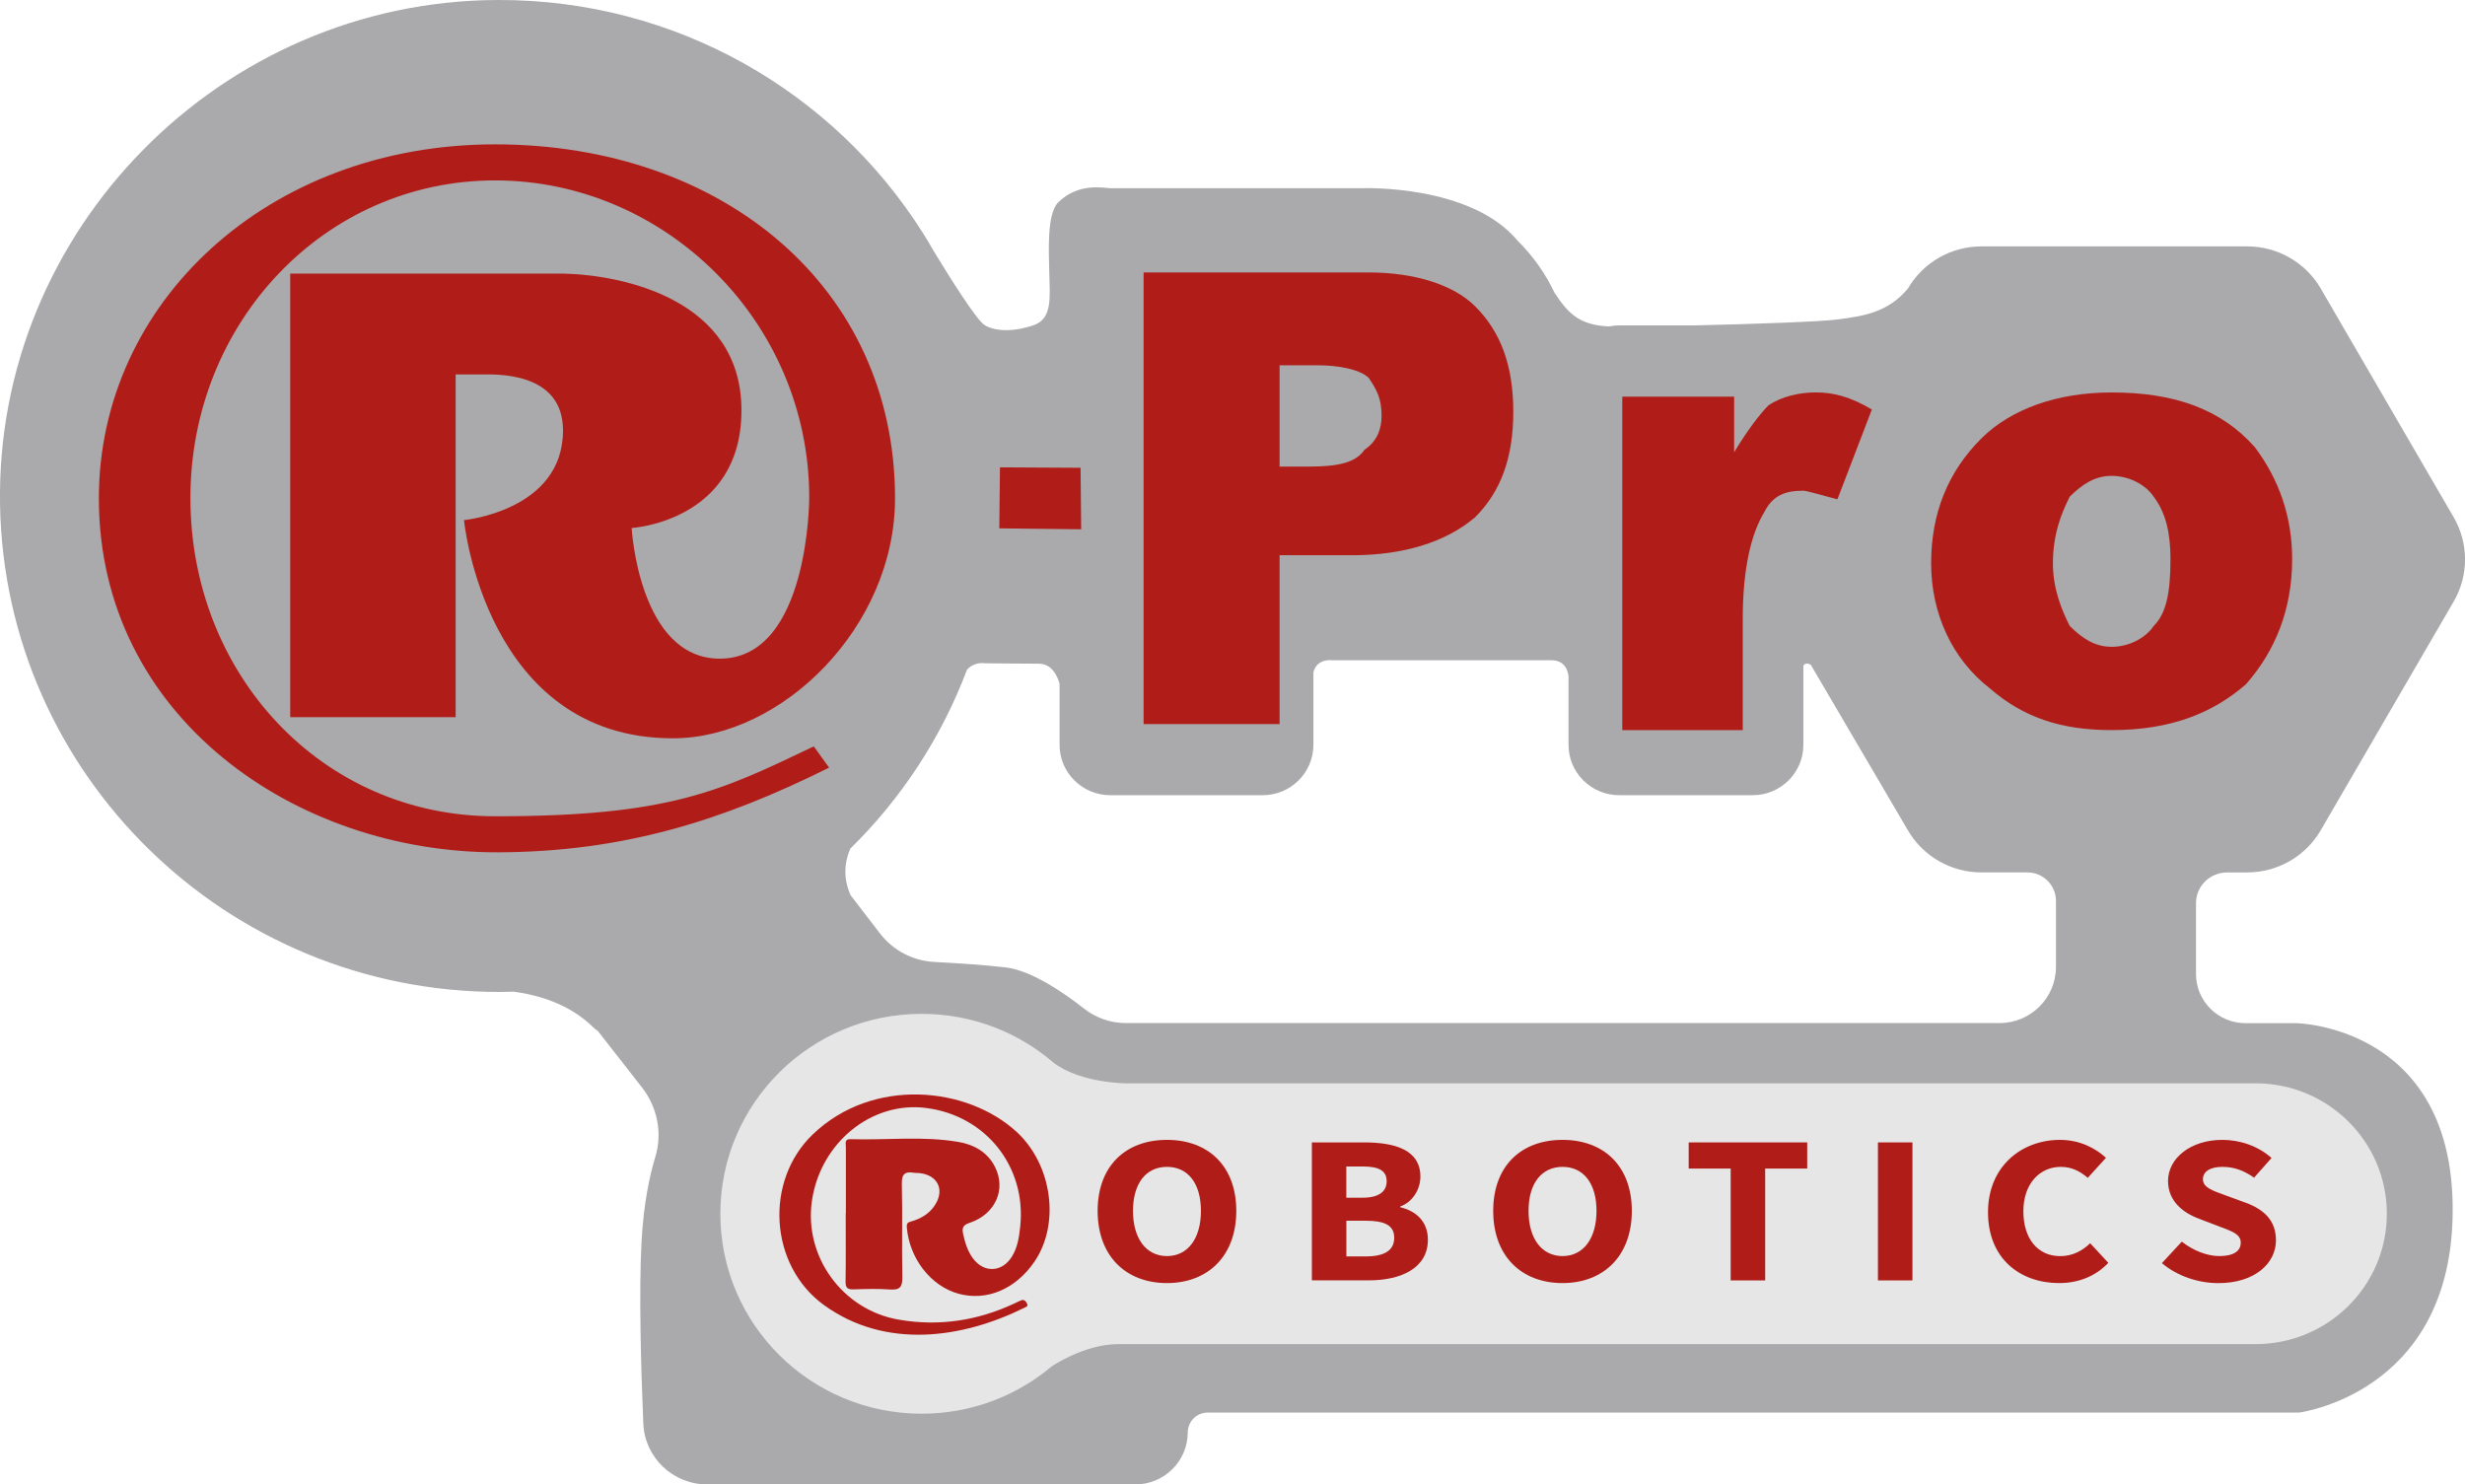
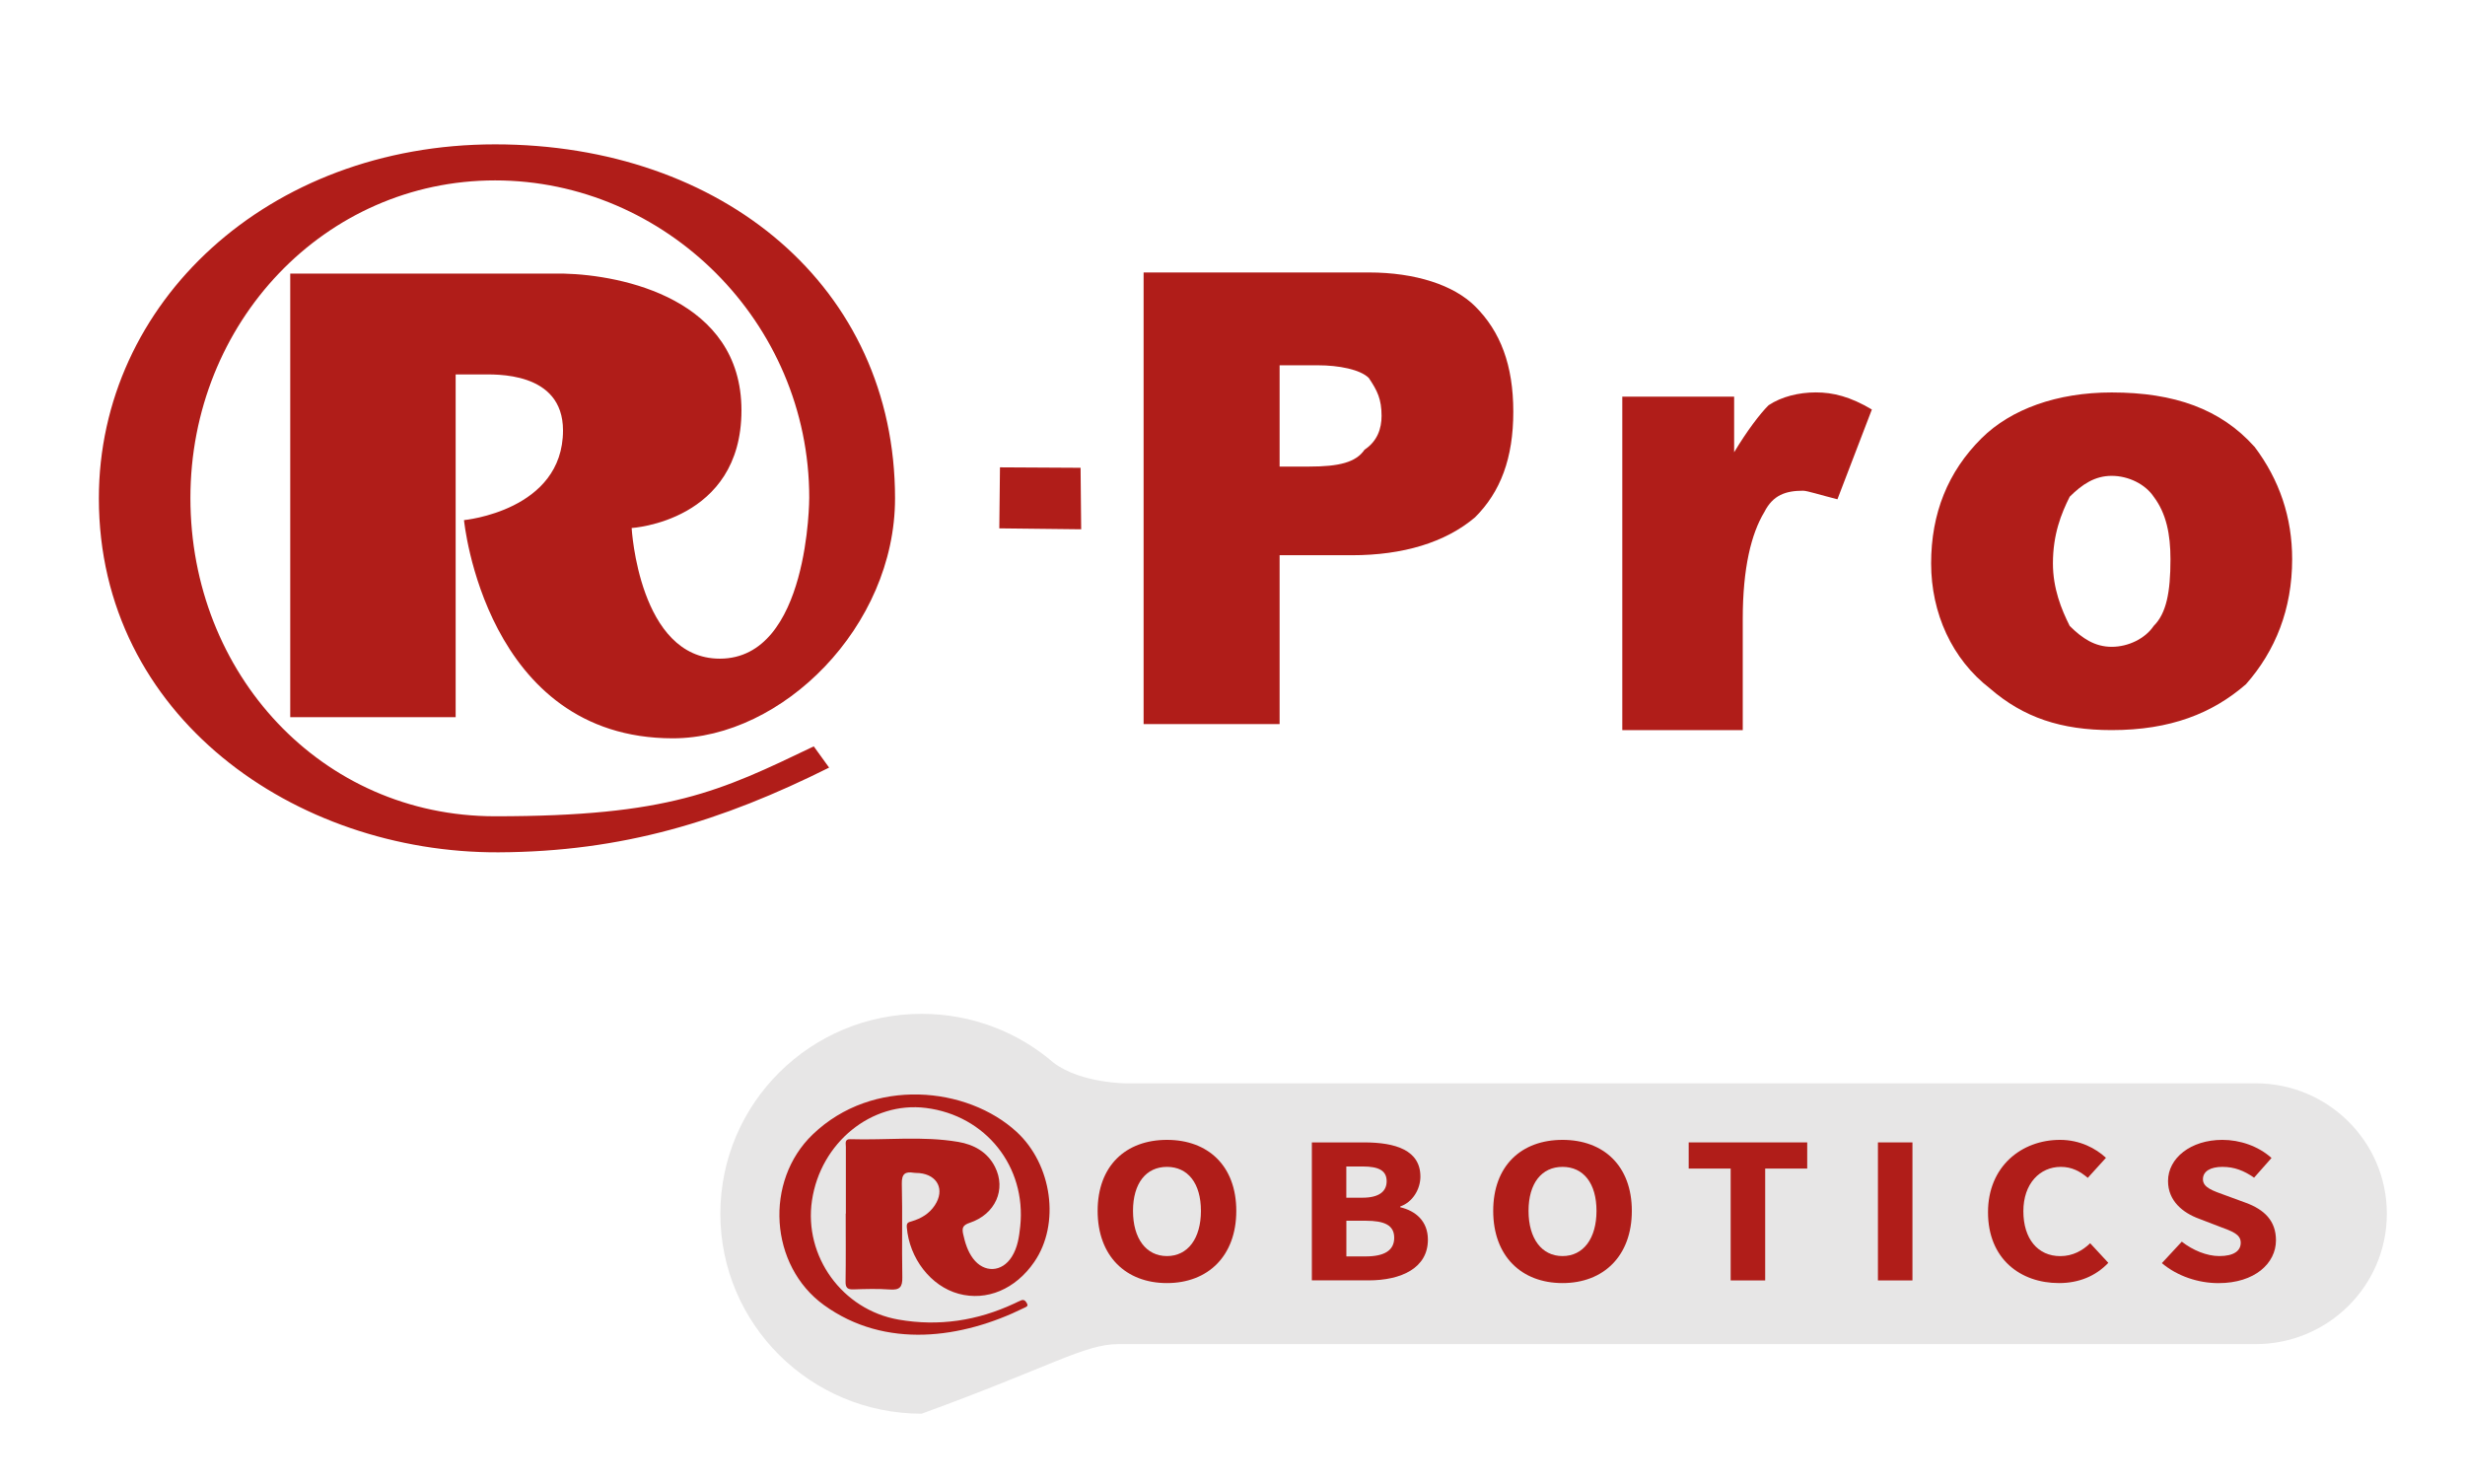
<svg xmlns="http://www.w3.org/2000/svg" viewBox="0 0 93 56" fill="none">
-   <path fill-rule="evenodd" clip-rule="evenodd" d="M84.785 32.913C85.929 32.913 86.986 32.306 87.557 31.323L92.573 22.694C93.144 21.711 93.144 20.5 92.573 19.515L87.557 10.885C86.986 9.902 85.929 9.296 84.785 9.296H74.754C73.61 9.296 72.554 9.902 71.983 10.885C71.241 11.775 70.349 11.92 69.336 12.051C68.667 12.138 66.174 12.225 63.94 12.276H61.093C60.96 12.276 60.829 12.291 60.702 12.316C59.585 12.262 59.176 11.835 58.655 11.055C58.307 10.324 57.847 9.666 57.261 9.085C55.487 6.949 51.415 7.1 51.415 7.1H41.891C41.677 7.1 40.697 6.868 39.926 7.634C39.478 8.079 39.574 9.559 39.59 10.378C39.607 11.198 39.705 12.007 39.026 12.258C38.346 12.508 37.592 12.531 37.152 12.268C36.844 12.084 35.812 10.434 35.22 9.459C35.083 9.217 34.941 8.979 34.791 8.745C31.446 3.479 25.529 -0.017 18.792 -2.46595e-06C8.34 0.027 -0.187 8.679 0.002 19.057C0.188 29.23 8.551 37.423 18.838 37.423C19.015 37.423 19.19 37.415 19.367 37.411C20.313 37.535 21.499 37.878 22.399 38.773C22.445 38.818 22.497 38.853 22.551 38.889L24.219 41.023C24.8 41.766 25 42.743 24.725 43.643C24.506 44.363 24.285 45.407 24.206 46.818C24.1 48.716 24.185 51.662 24.271 53.705C24.325 54.99 25.39 56.002 26.684 56.002H42.831C43.921 56.002 44.805 55.129 44.811 54.048C44.813 53.632 45.142 53.291 45.561 53.291H86.715C86.715 53.291 86.727 53.291 86.736 53.291C87.002 53.253 92.71 52.392 92.531 45.319C92.362 38.688 86.638 38.601 86.638 38.601H84.718C83.687 38.601 82.851 37.771 82.851 36.746V34.074C82.851 33.434 83.374 32.915 84.018 32.915H84.785V32.913ZM77.568 36.479C77.568 37.649 76.613 38.597 75.436 38.597H42.471C41.898 38.597 41.343 38.4 40.893 38.046C40.149 37.462 38.915 36.61 37.942 36.496C37.146 36.403 36.075 36.334 35.247 36.291C34.437 36.247 33.688 35.854 33.197 35.212L32.094 33.776C31.921 33.403 31.755 32.768 32.082 32.014C34.005 30.127 35.518 27.827 36.483 25.265C36.775 24.944 37.163 25.023 37.163 25.023C37.163 25.023 38.582 25.039 39.199 25.039C39.816 25.039 39.976 25.805 39.976 25.805V28.1C39.976 29.15 40.833 30 41.889 30H47.639C48.696 30 49.552 29.15 49.552 28.1V25.362C49.69 24.826 50.248 24.909 50.248 24.909H58.526C59.03 24.909 59.153 25.275 59.178 25.528V25.761V28.1C59.178 29.15 60.035 30 61.092 30H66.124C67.181 30 68.038 29.15 68.038 28.1V25.114C68.129 24.952 68.321 25.085 68.321 25.085L71.981 31.323C72.552 32.306 73.608 32.913 74.752 32.913H76.488C77.084 32.913 77.568 33.393 77.568 33.985V36.481V36.479Z" fill="#AAA9AB" />
  <path fill-rule="evenodd" clip-rule="evenodd" d="M25.386 27.854C18.298 27.854 17.506 19.622 17.506 19.622C17.506 19.622 21.241 19.27 21.241 16.238C21.241 13.99 18.65 14.127 18.16 14.127H17.191V27.057H10.95V10.322H21.268C23.477 10.374 27.974 11.283 27.974 15.48C27.974 19.678 23.831 19.92 23.831 19.92C23.831 19.92 24.104 24.849 27.157 24.849C30.537 24.849 30.531 18.774 30.531 18.774C30.531 12.148 25.1 6.806 18.679 6.806C12.258 6.806 7.184 12.162 7.184 18.788C7.184 25.414 12.121 30.795 18.679 30.795C25.238 30.795 27.157 29.856 30.702 28.158L31.281 28.959C27.236 30.977 23.493 32.135 18.804 32.155C11.141 32.184 3.73 27.032 3.73 18.8C3.73 11.424 10.101 5.446 18.677 5.446C27.253 5.446 33.768 10.823 33.768 18.8C33.768 23.642 29.512 27.854 25.384 27.854H25.386Z" fill="#B01D19" />
  <path fill-rule="evenodd" clip-rule="evenodd" d="M37.727 17.631L37.702 19.933L40.791 19.968L40.768 17.648L37.727 17.631Z" fill="#B01D19" />
  <path fill-rule="evenodd" clip-rule="evenodd" d="M85.054 16.851C83.787 15.435 82.044 14.806 79.668 14.806C77.609 14.806 75.867 15.435 74.758 16.536C73.491 17.795 72.858 19.368 72.858 21.253C72.858 23.139 73.65 24.871 75.075 25.971C76.342 27.072 77.768 27.544 79.668 27.544C81.886 27.544 83.47 26.914 84.737 25.813C85.846 24.555 86.479 22.982 86.479 21.094C86.479 19.521 86.004 18.105 85.054 16.847V16.851ZM78.087 18.738C78.562 18.267 79.037 17.952 79.671 17.952C80.304 17.952 80.938 18.267 81.254 18.738C81.73 19.368 81.888 20.154 81.888 21.098C81.888 22.357 81.73 23.143 81.254 23.615C80.938 24.087 80.304 24.402 79.671 24.402C79.037 24.402 78.562 24.087 78.087 23.615C77.77 22.986 77.453 22.199 77.453 21.255C77.453 20.154 77.77 19.368 78.087 18.738Z" fill="#B01D19" />
  <path fill-rule="evenodd" clip-rule="evenodd" d="M61.206 14.967V27.546H65.751V23.352C65.751 21.417 66.076 20.127 66.564 19.32C66.889 18.674 67.377 18.513 68.025 18.513C68.188 18.513 68.675 18.674 69.323 18.836L70.622 15.449C69.809 14.965 69.161 14.804 68.51 14.804C67.86 14.804 67.212 14.965 66.725 15.288C66.399 15.611 65.912 16.255 65.426 17.062V14.965H61.204L61.206 14.967Z" fill="#B01D19" />
  <path fill-rule="evenodd" clip-rule="evenodd" d="M43.146 27.318H48.277V20.947H51.002C52.926 20.947 54.529 20.469 55.652 19.515C56.613 18.558 57.094 17.285 57.094 15.534C57.094 13.783 56.613 12.508 55.652 11.554C54.85 10.757 53.407 10.279 51.644 10.279H43.146V27.318ZM48.277 17.604V13.781H49.719C50.521 13.781 51.321 13.941 51.642 14.259C51.963 14.737 52.124 15.056 52.124 15.692C52.124 16.17 51.963 16.648 51.482 16.965C51.161 17.443 50.519 17.602 49.398 17.602H48.275L48.277 17.604Z" fill="#B01D19" />
-   <path d="M85.097 40.871H42.523C42.523 40.871 40.801 40.88 39.757 40.099C38.423 38.946 36.681 38.249 34.772 38.249C30.577 38.249 27.178 41.627 27.178 45.791C27.178 49.956 30.579 53.334 34.772 53.334C36.646 53.334 38.359 52.661 39.684 51.544C39.684 51.544 40.914 50.709 42.191 50.709H85.097C87.834 50.709 90.051 48.507 90.051 45.789C90.051 43.072 87.834 40.869 85.097 40.869V40.871Z" fill="#E7E6E6" />
+   <path d="M85.097 40.871H42.523C42.523 40.871 40.801 40.88 39.757 40.099C38.423 38.946 36.681 38.249 34.772 38.249C30.577 38.249 27.178 41.627 27.178 45.791C27.178 49.956 30.579 53.334 34.772 53.334C39.684 51.544 40.914 50.709 42.191 50.709H85.097C87.834 50.709 90.051 48.507 90.051 45.789C90.051 43.072 87.834 40.869 85.097 40.869V40.871Z" fill="#E7E6E6" />
  <path d="M41.412 45.682C41.412 43.98 42.475 43.003 44.027 43.003C45.58 43.003 46.643 43.986 46.643 45.682C46.643 47.377 45.58 48.406 44.027 48.406C42.475 48.406 41.412 47.385 41.412 45.682ZM45.309 45.682C45.309 44.636 44.813 44.022 44.027 44.022C43.242 44.022 42.746 44.639 42.746 45.682C42.746 46.725 43.242 47.387 44.027 47.387C44.813 47.387 45.309 46.725 45.309 45.682Z" fill="#B01D19" />
  <path d="M49.494 43.099H51.465C52.661 43.099 53.589 43.397 53.589 44.39C53.589 44.858 53.299 45.355 52.83 45.514V45.545C53.418 45.684 53.872 46.075 53.872 46.77C53.872 47.83 52.882 48.304 51.63 48.304H49.494V43.096V43.099ZM51.405 45.185C52.036 45.185 52.316 44.943 52.316 44.564C52.316 44.163 52.02 44.007 51.413 44.007H50.794V45.185H51.403H51.405ZM51.524 47.4C52.234 47.4 52.601 47.172 52.601 46.698C52.601 46.224 52.24 46.054 51.524 46.054H50.796V47.4H51.524Z" fill="#B01D19" />
  <path d="M56.336 45.682C56.336 43.98 57.398 43.003 58.951 43.003C60.504 43.003 61.566 43.986 61.566 45.682C61.566 47.377 60.504 48.406 58.951 48.406C57.398 48.406 56.336 47.385 56.336 45.682ZM60.233 45.682C60.233 44.636 59.737 44.022 58.951 44.022C58.165 44.022 57.669 44.639 57.669 45.682C57.669 46.725 58.165 47.387 58.951 47.387C59.737 47.387 60.233 46.725 60.233 45.682Z" fill="#B01D19" />
  <path d="M65.297 44.086H63.711V43.099H68.183V44.086H66.597V48.306H65.295V44.086H65.297Z" fill="#B01D19" />
  <path d="M70.851 43.099H72.153V48.306H70.851V43.099Z" fill="#B01D19" />
  <path d="M75.004 45.733C75.004 44.005 76.267 43.003 77.722 43.003C78.466 43.003 79.066 43.32 79.454 43.68L78.768 44.436C78.478 44.191 78.168 44.022 77.751 44.022C76.961 44.022 76.338 44.651 76.338 45.696C76.338 46.742 76.888 47.389 77.73 47.389C78.203 47.389 78.574 47.178 78.858 46.903L79.543 47.642C79.066 48.145 78.428 48.406 77.684 48.406C76.224 48.406 75.004 47.491 75.004 45.736V45.733Z" fill="#B01D19" />
  <path d="M81.567 47.65L82.315 46.843C82.726 47.166 83.255 47.387 83.73 47.387C84.274 47.387 84.539 47.193 84.539 46.884C84.539 46.557 84.212 46.452 83.707 46.263L82.959 45.976C82.363 45.756 81.796 45.313 81.796 44.556C81.796 43.693 82.649 43.003 83.847 43.003C84.51 43.003 85.204 43.239 85.7 43.686L85.043 44.429C84.664 44.167 84.303 44.022 83.847 44.022C83.391 44.022 83.113 44.191 83.113 44.489C83.113 44.808 83.491 44.924 83.993 45.106L84.726 45.375C85.429 45.632 85.868 46.056 85.868 46.793C85.868 47.658 85.07 48.408 83.699 48.408C82.949 48.408 82.153 48.151 81.565 47.654L81.567 47.65Z" fill="#B01D19" />
  <path d="M31.913 45.787C31.913 44.945 31.913 44.105 31.913 43.262C31.913 43.142 31.857 42.97 32.08 42.977C33.438 43.02 34.803 42.85 36.154 43.08C36.739 43.179 37.254 43.459 37.538 44.02C37.969 44.87 37.556 45.808 36.589 46.131C36.335 46.216 36.285 46.313 36.337 46.553C36.41 46.884 36.506 47.201 36.708 47.474C37.123 48.033 37.804 48.004 38.175 47.41C38.394 47.06 38.45 46.665 38.492 46.263C38.725 44.011 37.19 42.082 34.933 41.799C32.884 41.542 30.962 43.103 30.635 45.286C30.319 47.394 31.779 49.416 33.901 49.784C35.42 50.049 36.877 49.826 38.269 49.176C38.355 49.136 38.438 49.093 38.525 49.058C38.644 49.01 38.703 49.095 38.746 49.176C38.809 49.289 38.698 49.31 38.636 49.343C36.306 50.494 33.411 50.916 31.087 49.236C29.029 47.748 28.826 44.558 30.665 42.796C32.93 40.623 36.496 40.989 38.357 42.703C39.695 43.935 40.009 46.176 39.019 47.611C38.311 48.64 37.225 49.095 36.168 48.809C35.116 48.524 34.307 47.472 34.212 46.301C34.197 46.121 34.276 46.112 34.399 46.075C34.758 45.969 35.066 45.783 35.272 45.467C35.652 44.887 35.379 44.326 34.685 44.256C34.618 44.249 34.549 44.256 34.482 44.245C34.147 44.189 34.016 44.285 34.024 44.663C34.053 45.839 34.02 47.015 34.043 48.188C34.051 48.559 33.943 48.675 33.572 48.648C33.115 48.615 32.655 48.629 32.198 48.644C31.967 48.652 31.898 48.573 31.902 48.348C31.915 47.493 31.907 46.638 31.907 45.783L31.913 45.787Z" fill="#B01D19" />
</svg>